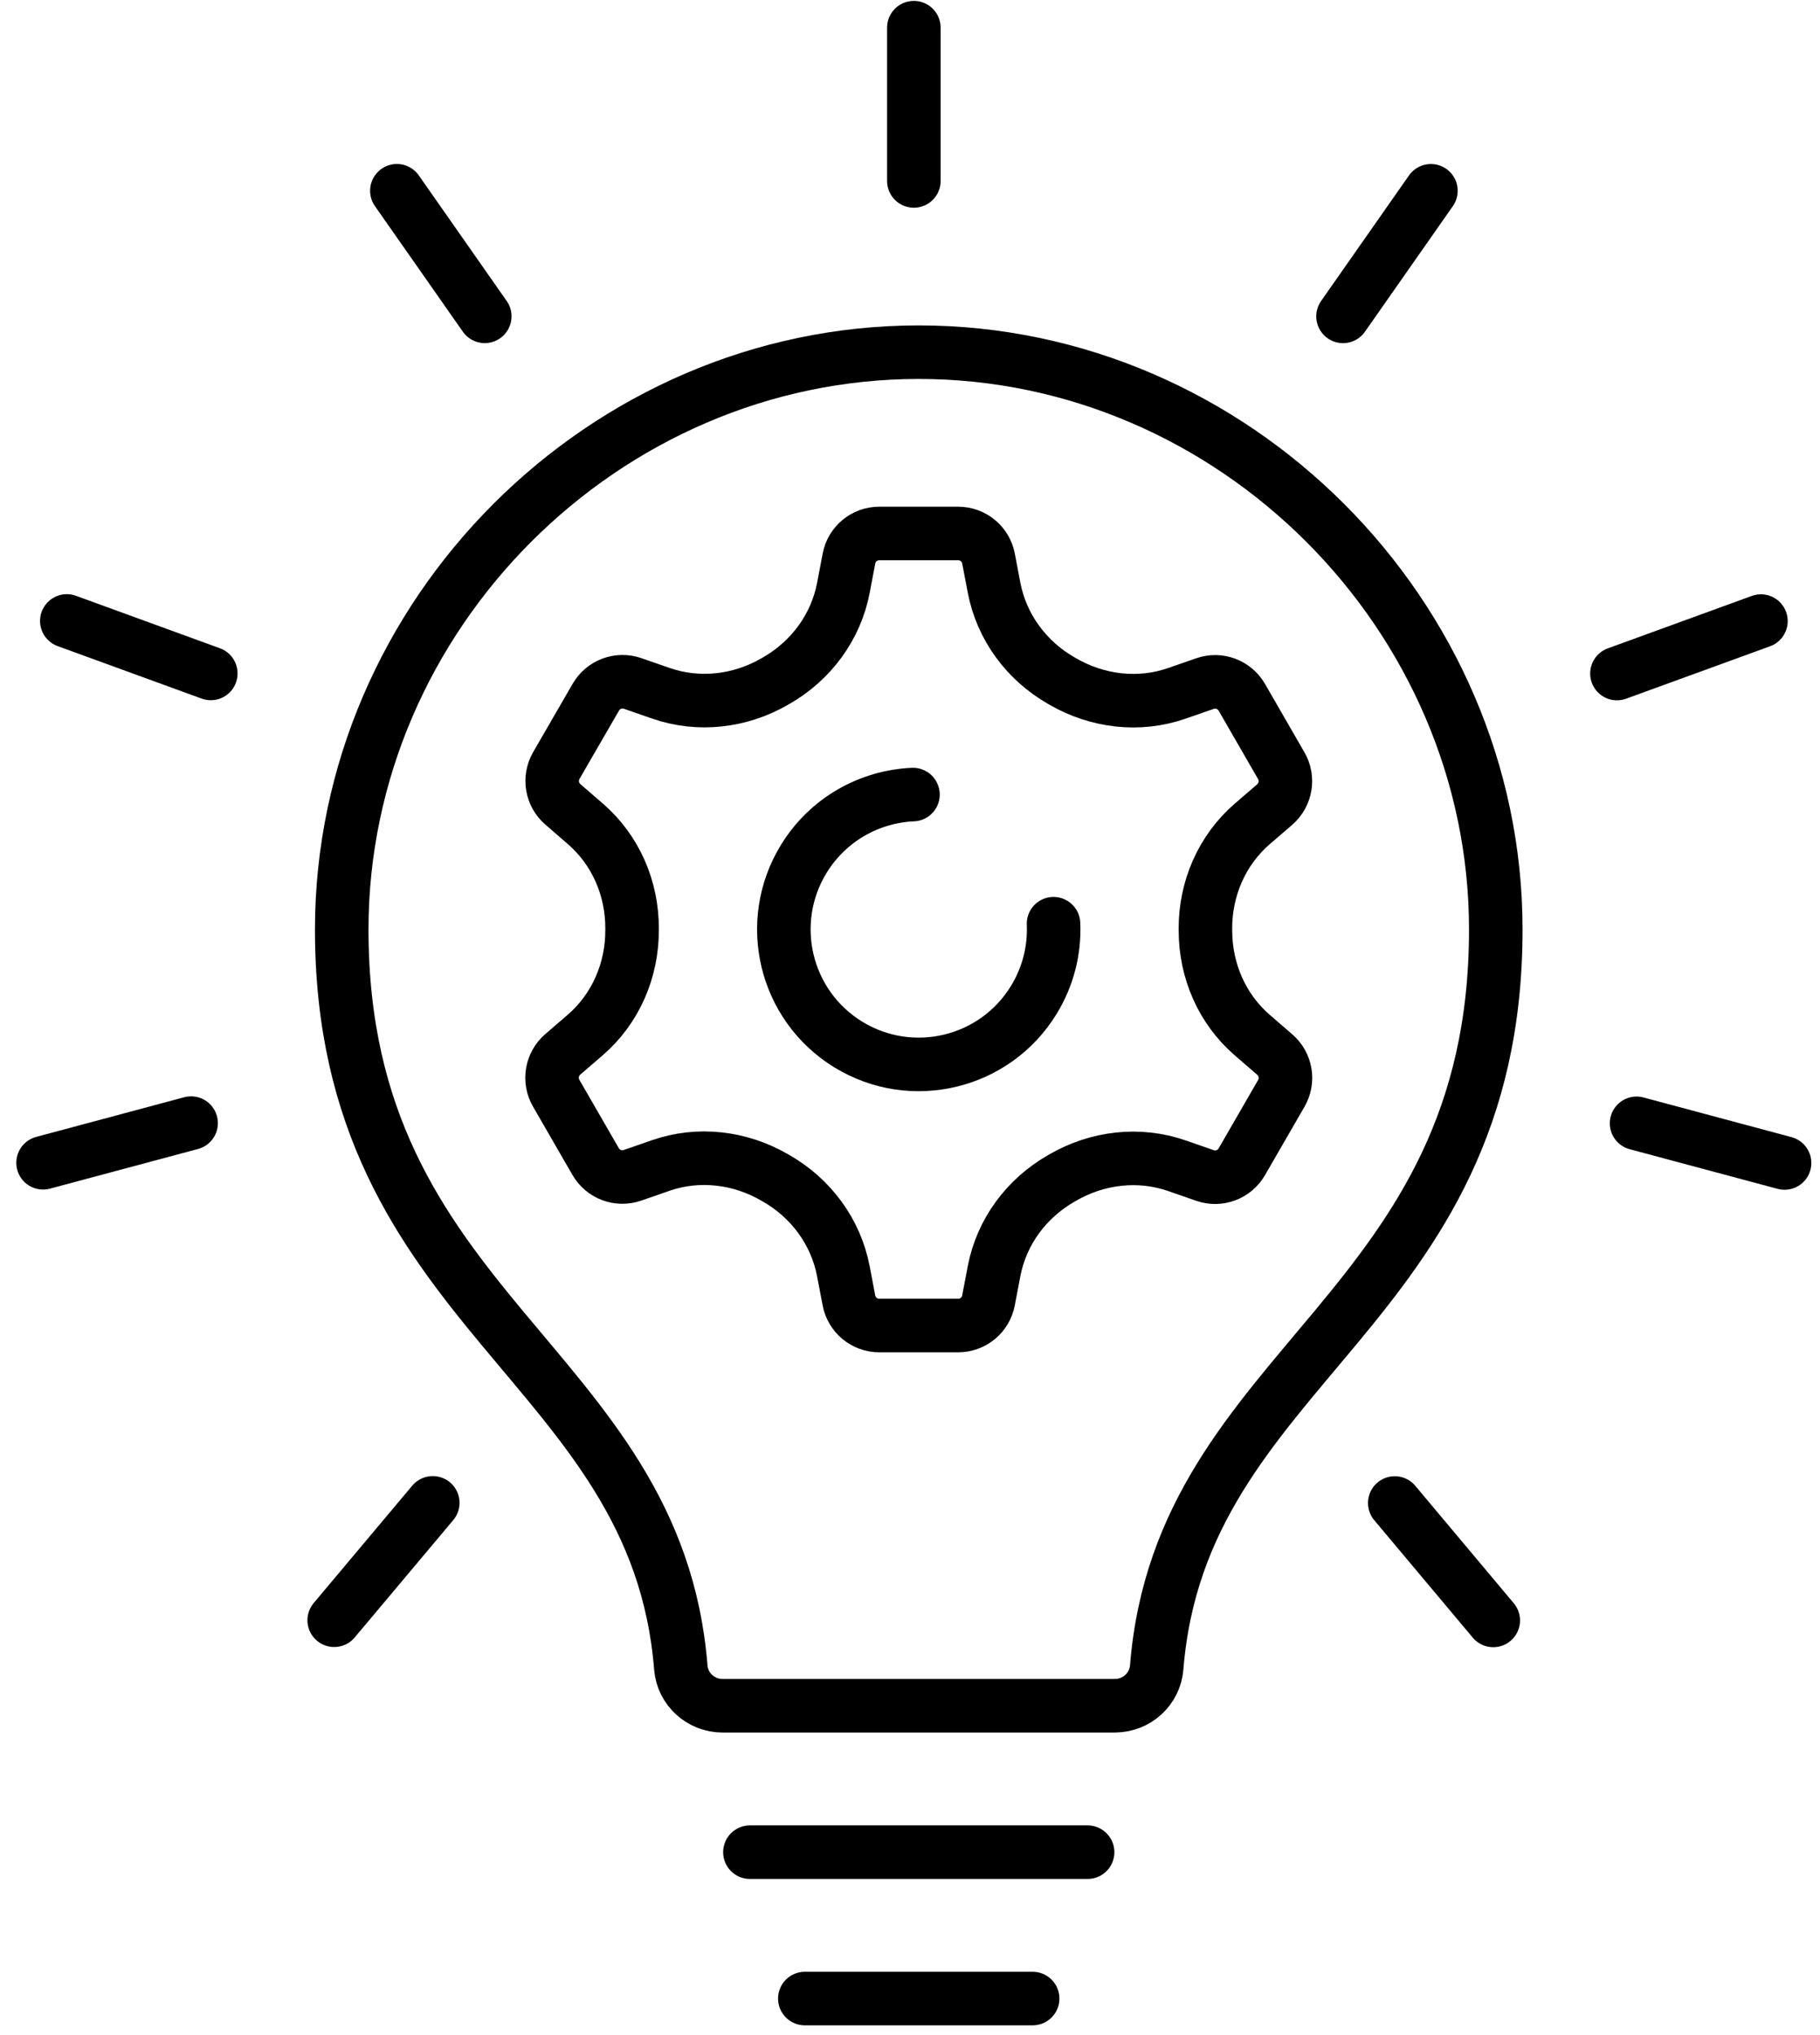
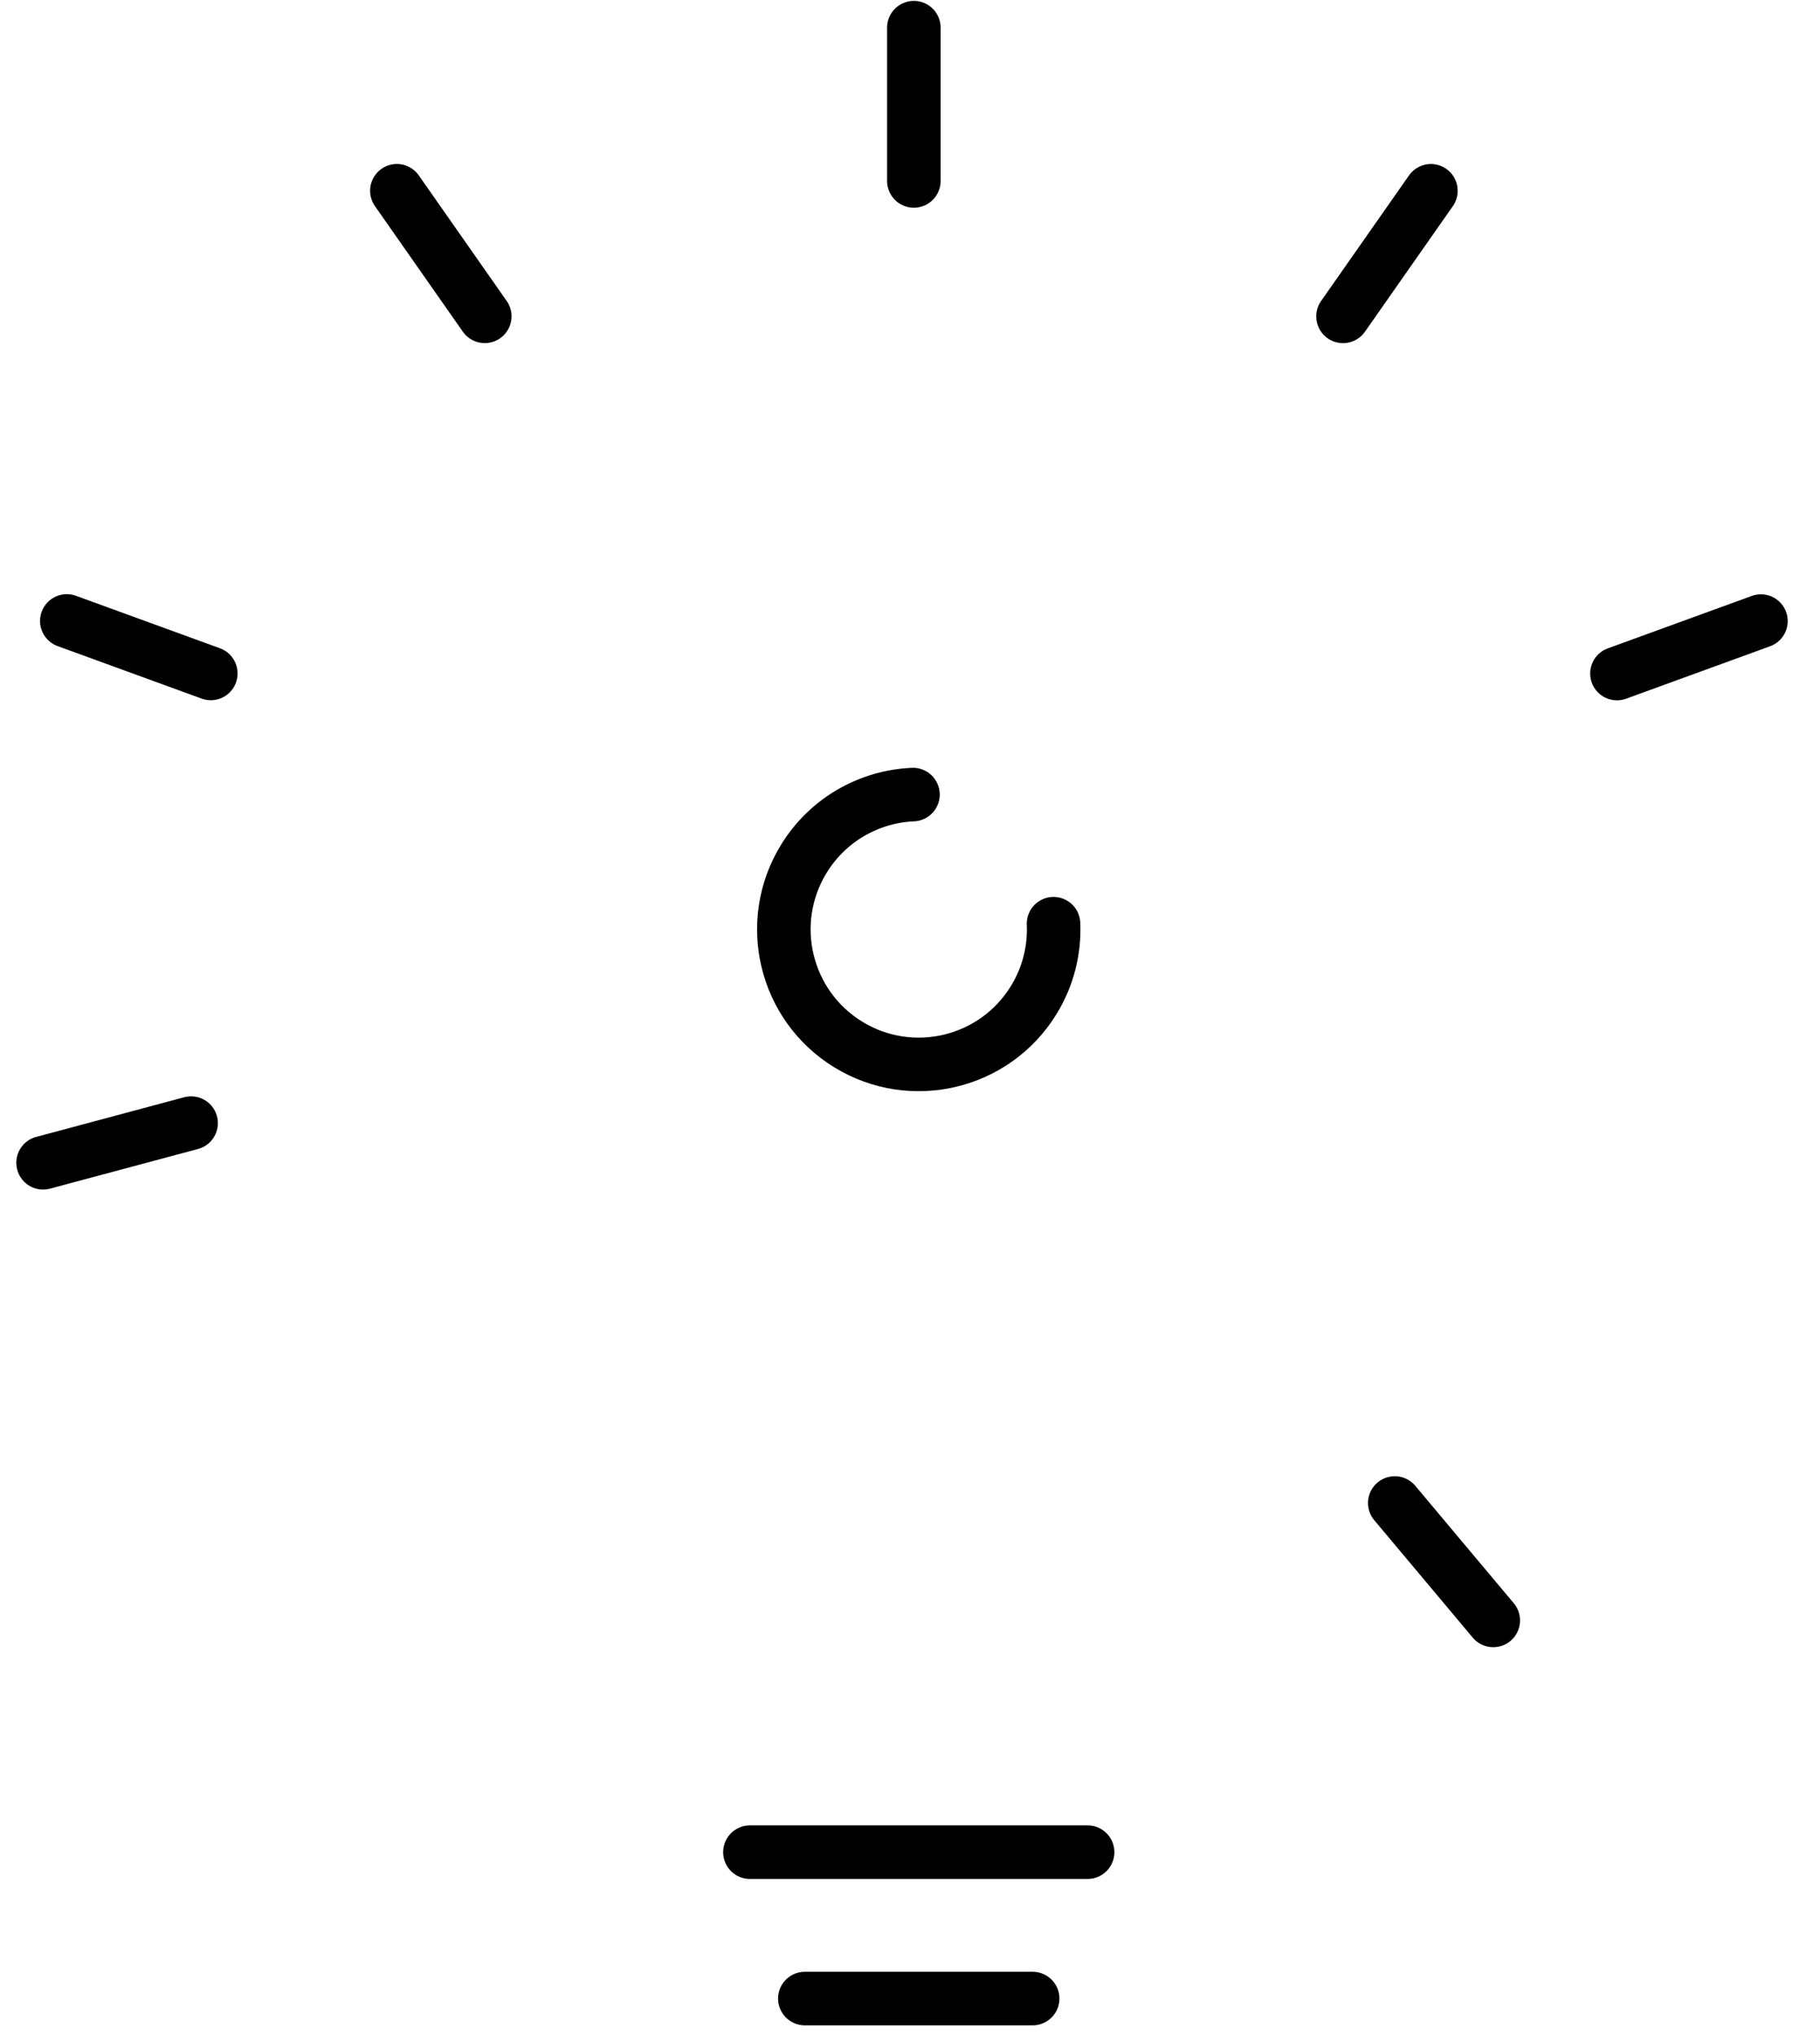
<svg xmlns="http://www.w3.org/2000/svg" fill="none" viewBox="0 0 51 57" height="57" width="51">
  <path stroke-linejoin="round" stroke-linecap="round" stroke-width="1.5" stroke="black" d="M21.014 51.877H30.477" />
  <path stroke-linejoin="round" stroke-linecap="round" stroke-width="1.5" stroke="black" d="M22.553 55.977H28.937" />
-   <path stroke-linejoin="round" stroke-linecap="round" stroke-width="1.5" stroke="black" d="M33.778 26.033C33.778 26.033 33.778 26.019 33.778 26.014C33.775 24.888 34.239 23.813 35.09 23.077L35.72 22.534C36.033 22.262 36.111 21.807 35.904 21.447L34.798 19.53C34.59 19.171 34.157 19.009 33.766 19.146L32.98 19.419C31.916 19.79 30.751 19.65 29.776 19.085C29.763 19.078 29.749 19.069 29.737 19.062C28.763 18.504 28.067 17.564 27.856 16.462L27.7 15.644C27.622 15.237 27.266 14.942 26.852 14.942H24.638C24.223 14.942 23.868 15.236 23.79 15.644L23.634 16.462C23.424 17.565 22.727 18.505 21.752 19.064C21.741 19.071 21.73 19.076 21.719 19.083C20.744 19.649 19.579 19.787 18.515 19.416L17.729 19.143C17.338 19.007 16.904 19.168 16.697 19.526L15.589 21.442C15.382 21.801 15.458 22.257 15.772 22.528L16.401 23.073C17.253 23.808 17.716 24.884 17.712 26.009C17.712 26.018 17.712 26.026 17.712 26.035C17.712 26.04 17.712 26.046 17.712 26.051C17.715 27.177 17.251 28.254 16.399 28.989L15.769 29.532C15.456 29.803 15.378 30.26 15.585 30.618L16.691 32.534C16.899 32.894 17.332 33.055 17.723 32.919L18.509 32.646C19.573 32.275 20.738 32.415 21.713 32.982C21.726 32.989 21.739 32.997 21.752 33.004C22.726 33.562 23.422 34.503 23.633 35.606L23.789 36.424C23.867 36.831 24.222 37.126 24.637 37.126H26.851C27.266 37.126 27.621 36.832 27.699 36.425L27.855 35.607C28.065 34.504 28.762 33.565 29.737 33.007C29.749 33 29.763 32.991 29.776 32.984C30.751 32.419 31.916 32.281 32.98 32.651L33.766 32.924C34.157 33.061 34.59 32.899 34.798 32.54L35.905 30.623C36.113 30.264 36.036 29.808 35.721 29.537L35.092 28.993C34.24 28.258 33.777 27.182 33.779 26.057C33.779 26.05 33.779 26.041 33.779 26.035L33.778 26.033Z" />
  <path stroke-linejoin="round" stroke-linecap="round" stroke-width="1.5" stroke="black" d="M29.522 25.872C29.554 26.599 29.376 27.343 28.967 28.01C27.874 29.789 25.547 30.346 23.768 29.254C21.989 28.162 21.432 25.834 22.524 24.055C23.206 22.944 24.371 22.308 25.583 22.255" />
-   <path stroke-linejoin="round" stroke-linecap="round" stroke-width="1.5" stroke="black" d="M31.242 47.775C31.85 47.775 32.364 47.311 32.413 46.704C33.097 38.152 41.915 36.777 41.915 26.034C41.915 17.222 34.558 9.864 25.745 9.864C16.931 9.864 9.576 17.222 9.576 26.036C9.576 36.777 18.394 38.154 19.078 46.705C19.127 47.313 19.64 47.776 20.249 47.776H31.242V47.775Z" />
  <path stroke-linejoin="round" stroke-linecap="round" stroke-width="1.5" stroke="black" d="M25.608 5.068V0.775" />
  <path stroke-linejoin="round" stroke-linecap="round" stroke-width="1.5" stroke="black" d="M13.584 8.86L11.121 5.343" />
  <path stroke-linejoin="round" stroke-linecap="round" stroke-width="1.5" stroke="black" d="M5.907 18.862L1.872 17.392" />
  <path stroke-linejoin="round" stroke-linecap="round" stroke-width="1.5" stroke="black" d="M5.355 31.457L1.207 32.568" />
-   <path stroke-linejoin="round" stroke-linecap="round" stroke-width="1.5" stroke="black" d="M12.127 42.093L9.365 45.381" />
  <path stroke-linejoin="round" stroke-linecap="round" stroke-width="1.5" stroke="black" d="M37.634 8.861L40.097 5.344" />
  <path stroke-linejoin="round" stroke-linecap="round" stroke-width="1.5" stroke="black" d="M45.31 18.865L49.345 17.396" />
-   <path stroke-linejoin="round" stroke-linecap="round" stroke-width="1.5" stroke="black" d="M45.86 31.463L50.007 32.574" />
  <path stroke-linejoin="round" stroke-linecap="round" stroke-width="1.5" stroke="black" d="M39.084 42.097L41.844 45.386" />
</svg>